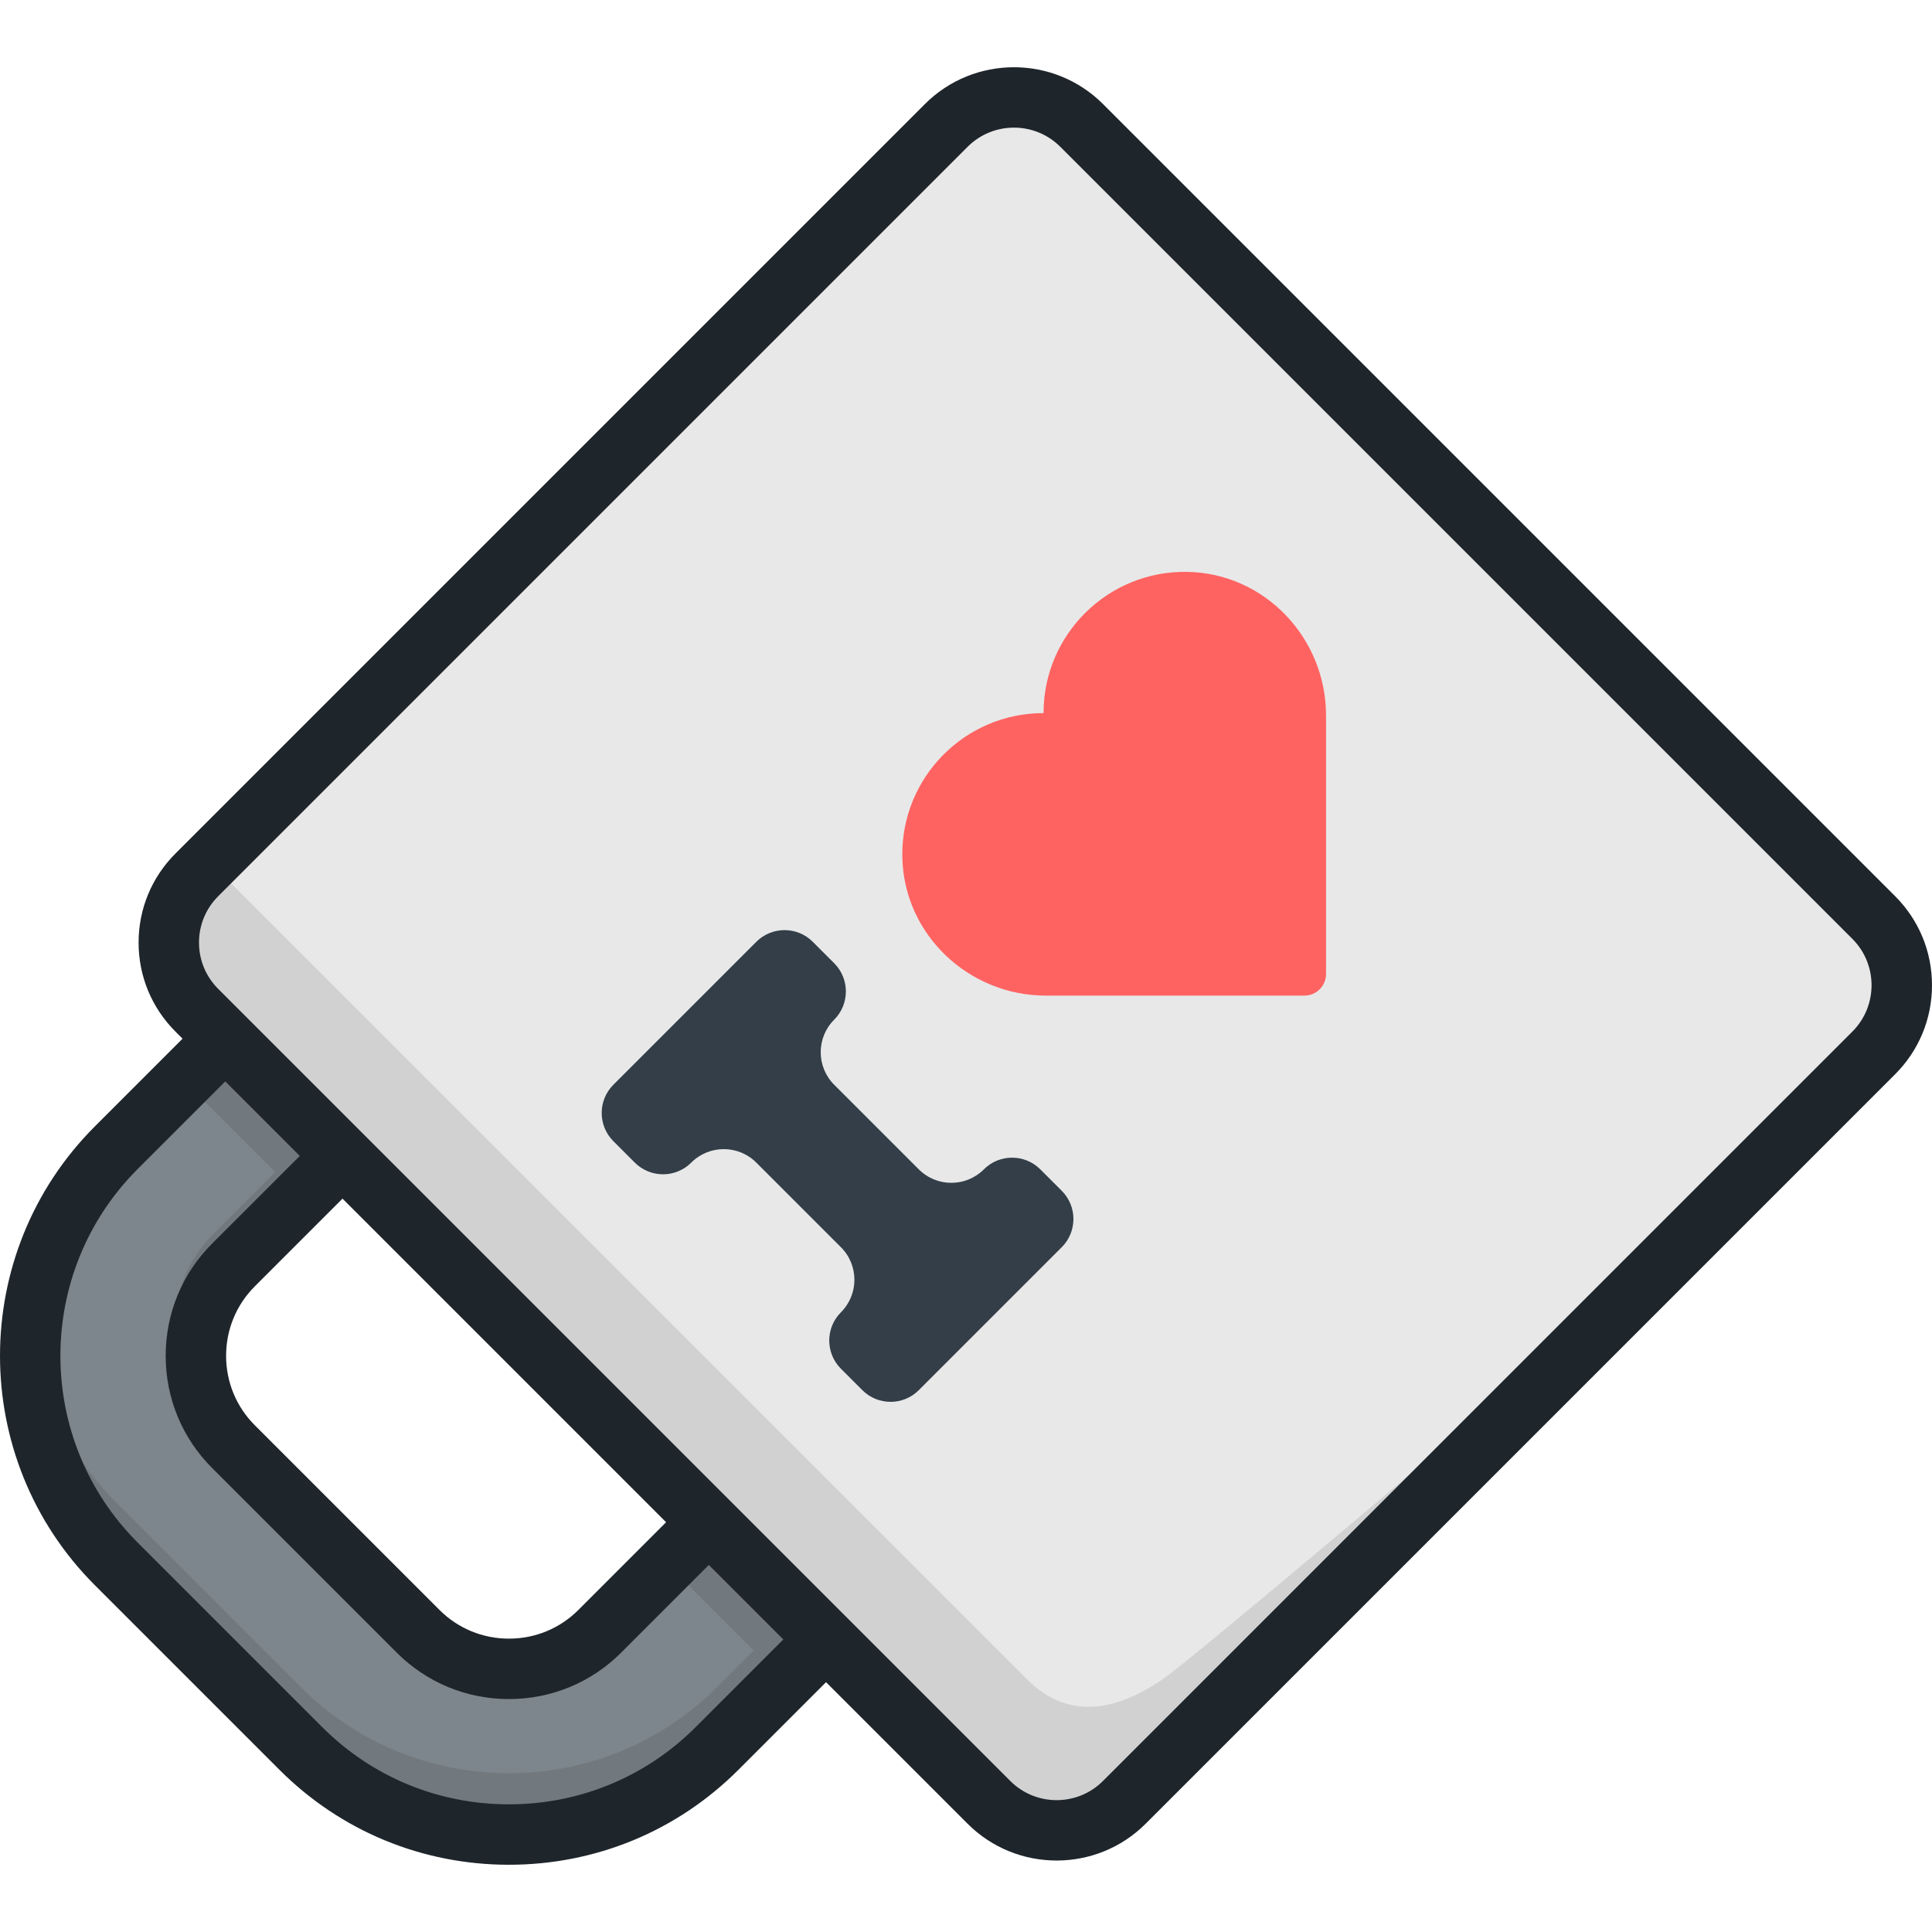
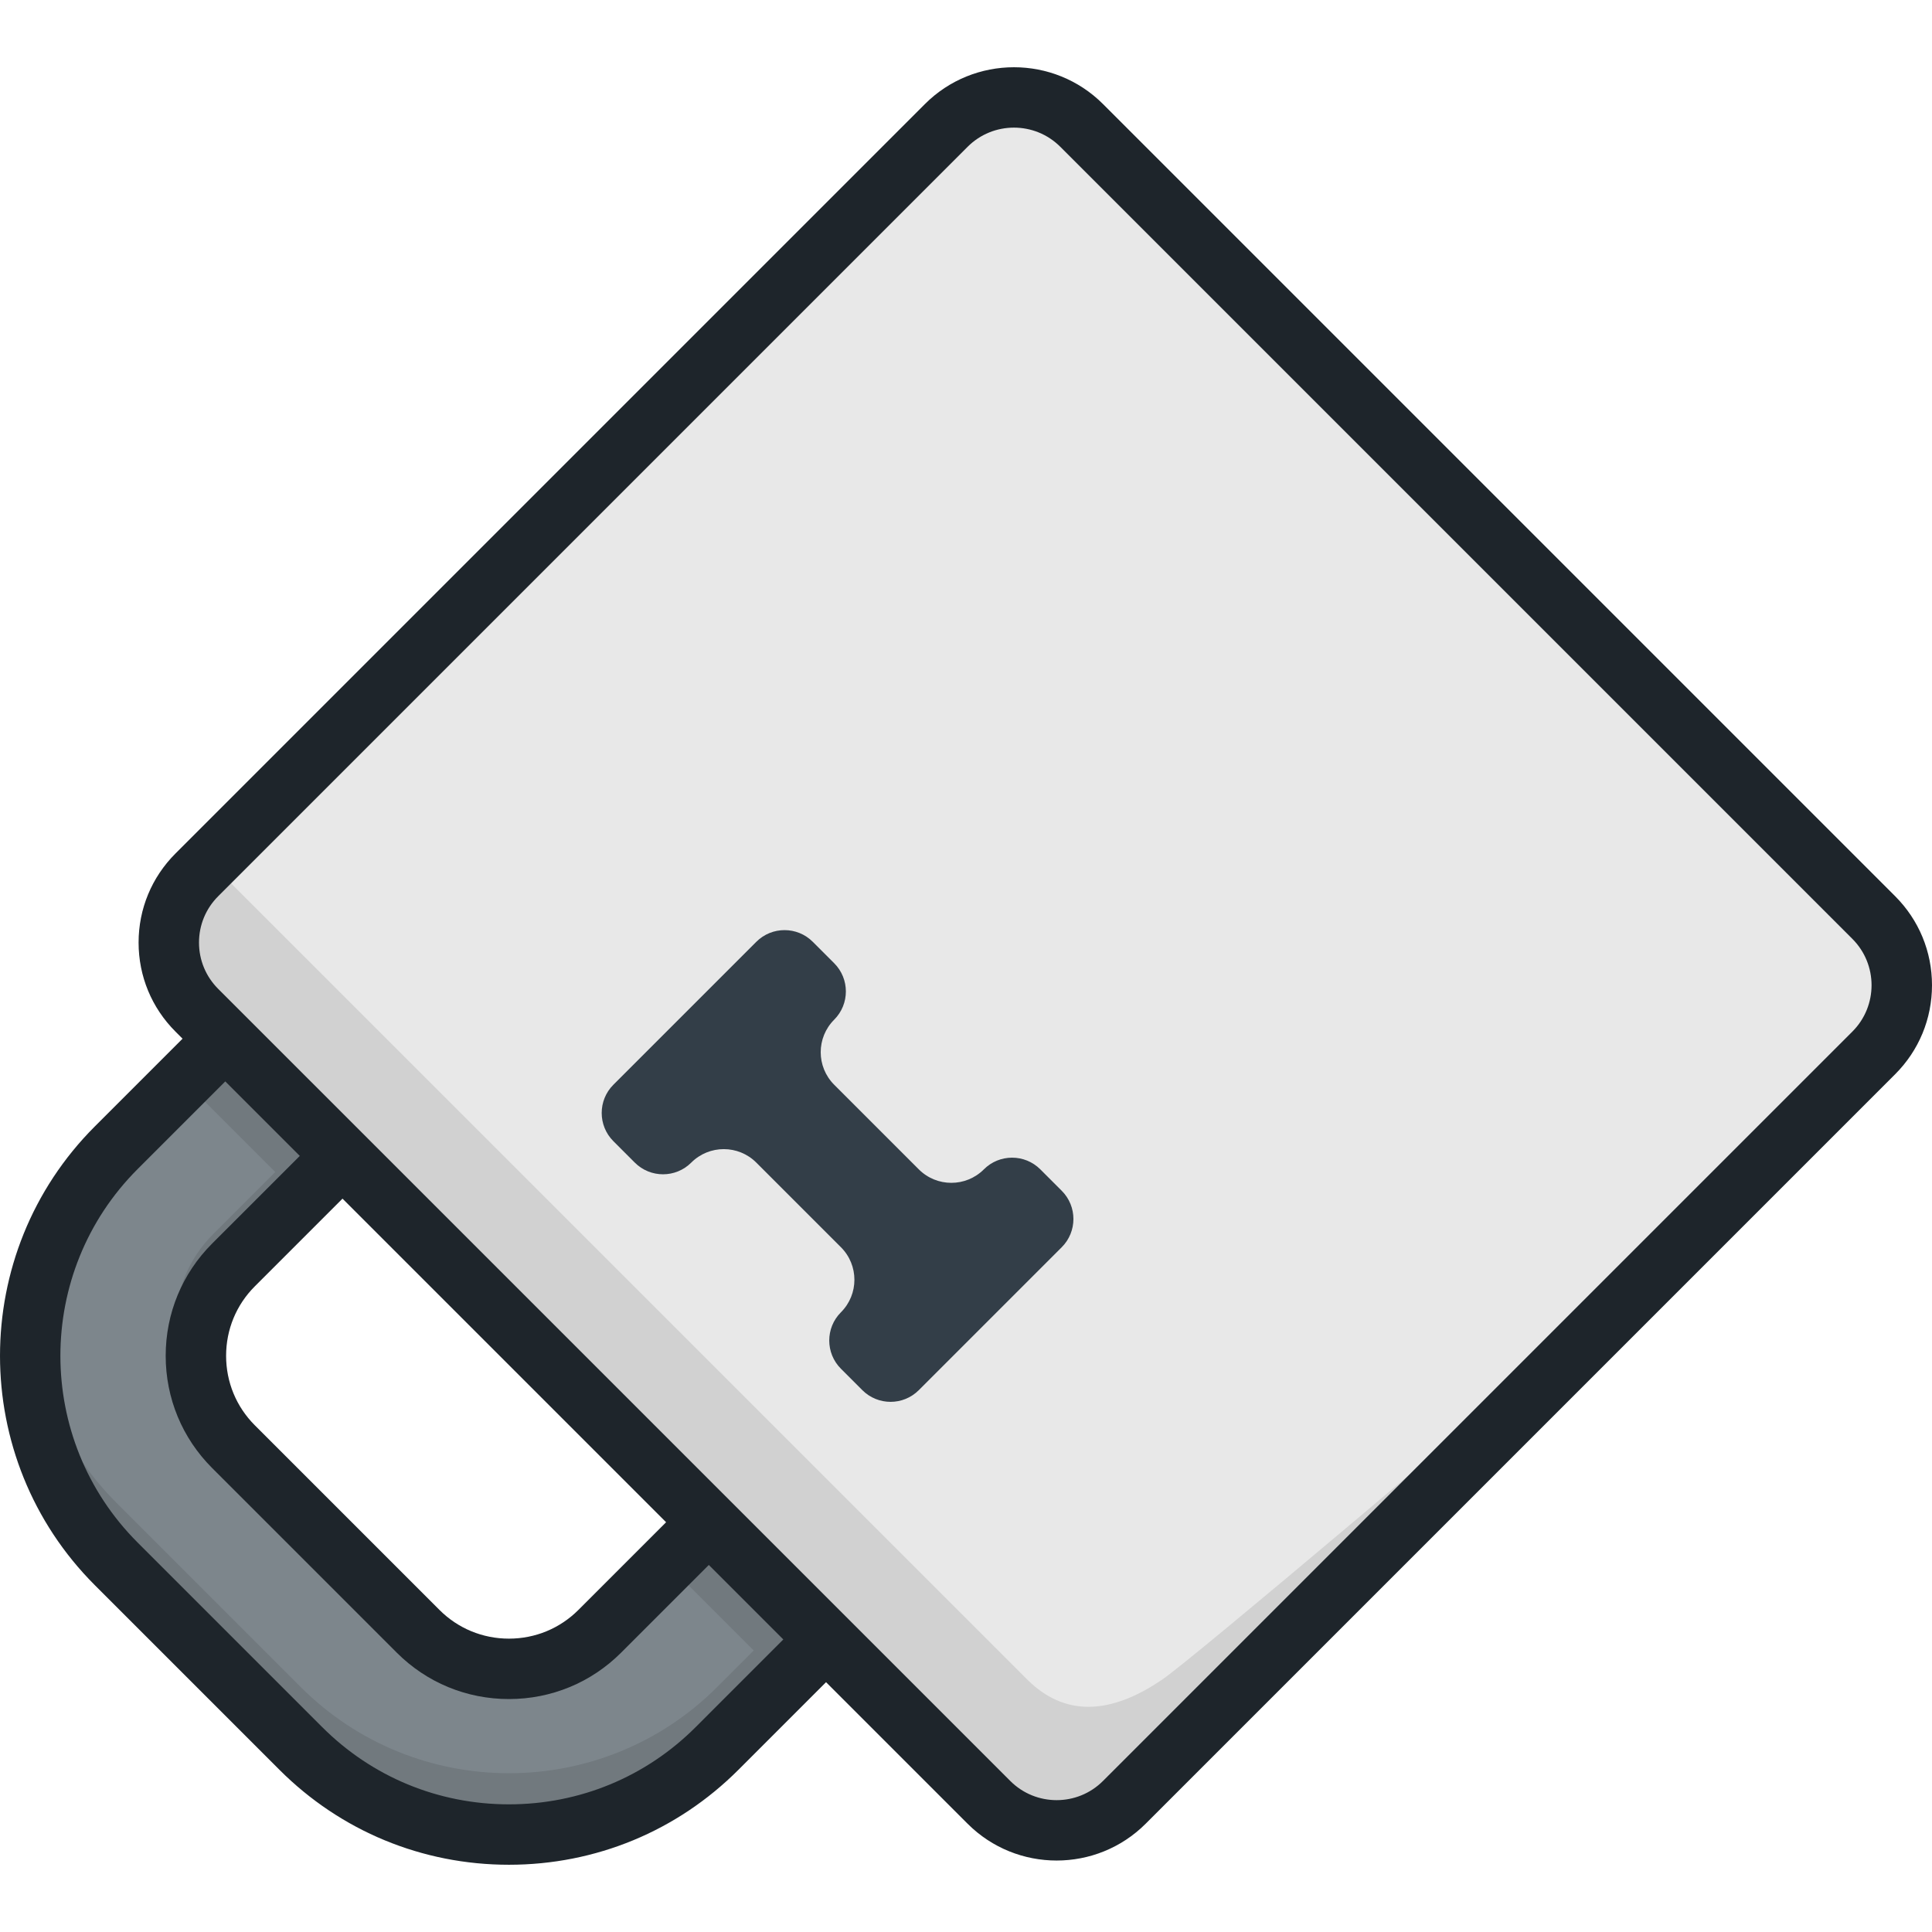
<svg xmlns="http://www.w3.org/2000/svg" height="800px" width="800px" version="1.1" id="Layer_1" viewBox="0 0 511.999 511.999" xml:space="preserve">
  <path style="fill:#7D868C;" d="M255.073,398.31l-65.059,65.059c-30.404,30.404-79.877,30.404-110.281,0L30.804,414.44  c-30.404-30.404-30.404-79.877,0-110.281L95.864,239.1l31.065,31.065L61.87,335.224c-13.275,13.275-13.275,34.875,0,48.15  l48.928,48.928c13.275,13.275,34.875,13.275,48.15,0l65.059-65.059L255.073,398.31z" />
  <path style="opacity:0.1;enable-background:new    ;" d="M55.214,373.948c-6.015-12.65-3.8-28.266,6.655-38.723l65.059-65.059  l-6.775-6.775L106.7,276.846l-24.29-24.29l-33.749,33.749l24.29,24.292l-16.504,16.504  C43.598,339.948,43.187,360.598,55.214,373.948z M255.073,398.31l-8.124-8.124l-13.454,13.454l-22.941-22.941l-33.749,33.749  l22.941,22.941l-9.731,9.731c-30.404,30.404-79.877,30.404-110.281,0l-48.929-48.928c-13.137-13.137-20.586-29.836-22.37-47.016  c-2.345,22.582,5.103,45.998,22.37,63.265l48.928,48.928c30.404,30.406,79.877,30.404,110.281,0l17.856-17.856l0,0l33.749-33.749  l0,0L255.073,398.31z" />
  <path style="fill:#E8E8E8;" d="M250.769,33.24L52.163,231.846c-9.907,9.907-9.907,25.972,0,35.879L262.078,477.64  c9.907,9.907,25.972,9.907,35.879,0l198.606-198.606c9.907-9.907,9.907-25.972,0-35.879L286.648,33.24  C276.741,23.332,260.678,23.332,250.769,33.24z" />
  <g style="opacity:0.1;">
    <path d="M308.063,445.052c-13.846,9.474-25.972,9.907-35.879,0L62.269,235.137c-2.37-2.371-4.156-5.098-5.392-8.003l-4.713,4.713   c-9.907,9.909-9.907,25.972,0,35.879L262.079,477.64c9.907,9.907,25.972,9.907,35.879,0l150.009-150.009   C390.277,376.737,316.38,439.362,308.063,445.052z" />
  </g>
-   <path style="fill:#FF6361;" d="M276.548,188.976c-20.887,0-37.778,17.106-37.428,38.074c0.343,20.525,17.516,36.794,38.044,36.794  h68.515c3.167,0,5.734-2.567,5.734-5.735v-68.515c0-20.528-16.269-37.701-36.794-38.044  C293.654,151.199,276.548,168.09,276.548,188.976z" />
  <path style="fill:#333E48;" d="M221.066,255.261l-5.672-5.672c-4.132-4.132-10.832-4.132-14.964,0l-37.876,37.876  c-4.132,4.132-4.132,10.832,0,14.964l5.672,5.672c4.132,4.132,10.832,4.132,14.964,0l0,0c4.761-4.761,12.48-4.761,17.24,0  l22.427,22.427c4.761,4.761,4.761,12.48,0,17.24l0,0c-4.132,4.132-4.132,10.832,0,14.964l5.672,5.672  c4.132,4.132,10.832,4.132,14.964,0l37.876-37.876c4.132-4.132,4.132-10.832,0-14.964l-5.672-5.672  c-4.132-4.132-10.832-4.132-14.964,0l0,0c-4.761,4.761-12.48,4.761-17.24,0l-22.427-22.427c-4.761-4.761-4.761-12.48,0-17.24l0,0  C225.198,266.093,225.198,259.394,221.066,255.261z" />
  <path style="fill:#1E252B;" d="M502.225,237.493L292.31,27.578c-13.011-13.009-34.186-13.011-47.201,0L46.502,226.186  c-6.304,6.304-9.775,14.686-9.775,23.6c0,8.915,3.471,17.296,9.775,23.6l1.878,1.876l-23.236,23.236  c-33.525,33.527-33.525,88.078,0,121.604l48.928,48.928c16.217,16.217,37.81,25.149,60.801,25.149s44.585-8.931,60.8-25.149  l23.236-23.237l37.508,37.508c6.508,6.507,15.052,9.759,23.6,9.759c8.546,0,17.094-3.254,23.6-9.759l198.606-198.605  c6.304-6.304,9.775-14.686,9.775-23.601C512,252.18,508.529,243.798,502.225,237.493z M184.353,457.708  c-13.193,13.193-30.765,20.46-49.48,20.46s-36.287-7.267-49.48-20.46L36.466,408.78c-27.283-27.283-27.283-71.676,0-98.959  l23.236-23.236l19.744,19.744L56.21,329.564c-7.933,7.933-12.301,18.492-12.301,29.736c0,11.243,4.369,21.803,12.301,29.735  l48.927,48.928c7.933,7.934,18.492,12.302,29.735,12.302c11.244,0,21.803-4.369,29.735-12.301l23.236-23.236l19.743,19.743  L184.353,457.708z M90.767,317.651l85.756,85.756l-23.237,23.237c-4.908,4.909-11.448,7.612-18.413,7.612  c-6.966,0-13.506-2.703-18.415-7.613l-48.927-48.928c-4.909-4.908-7.612-11.448-7.612-18.413c0-6.967,2.703-13.507,7.612-18.415  L90.767,317.651z M490.903,273.374L292.297,471.979c-6.769,6.771-17.787,6.771-24.557,0L57.824,262.064  c-3.28-3.279-5.086-7.639-5.086-12.278c0-4.639,1.806-8.999,5.086-12.278L256.429,38.901c6.77-6.77,17.787-6.773,24.558,0  l209.915,209.915C497.674,255.587,497.674,266.603,490.903,273.374z" />
</svg>